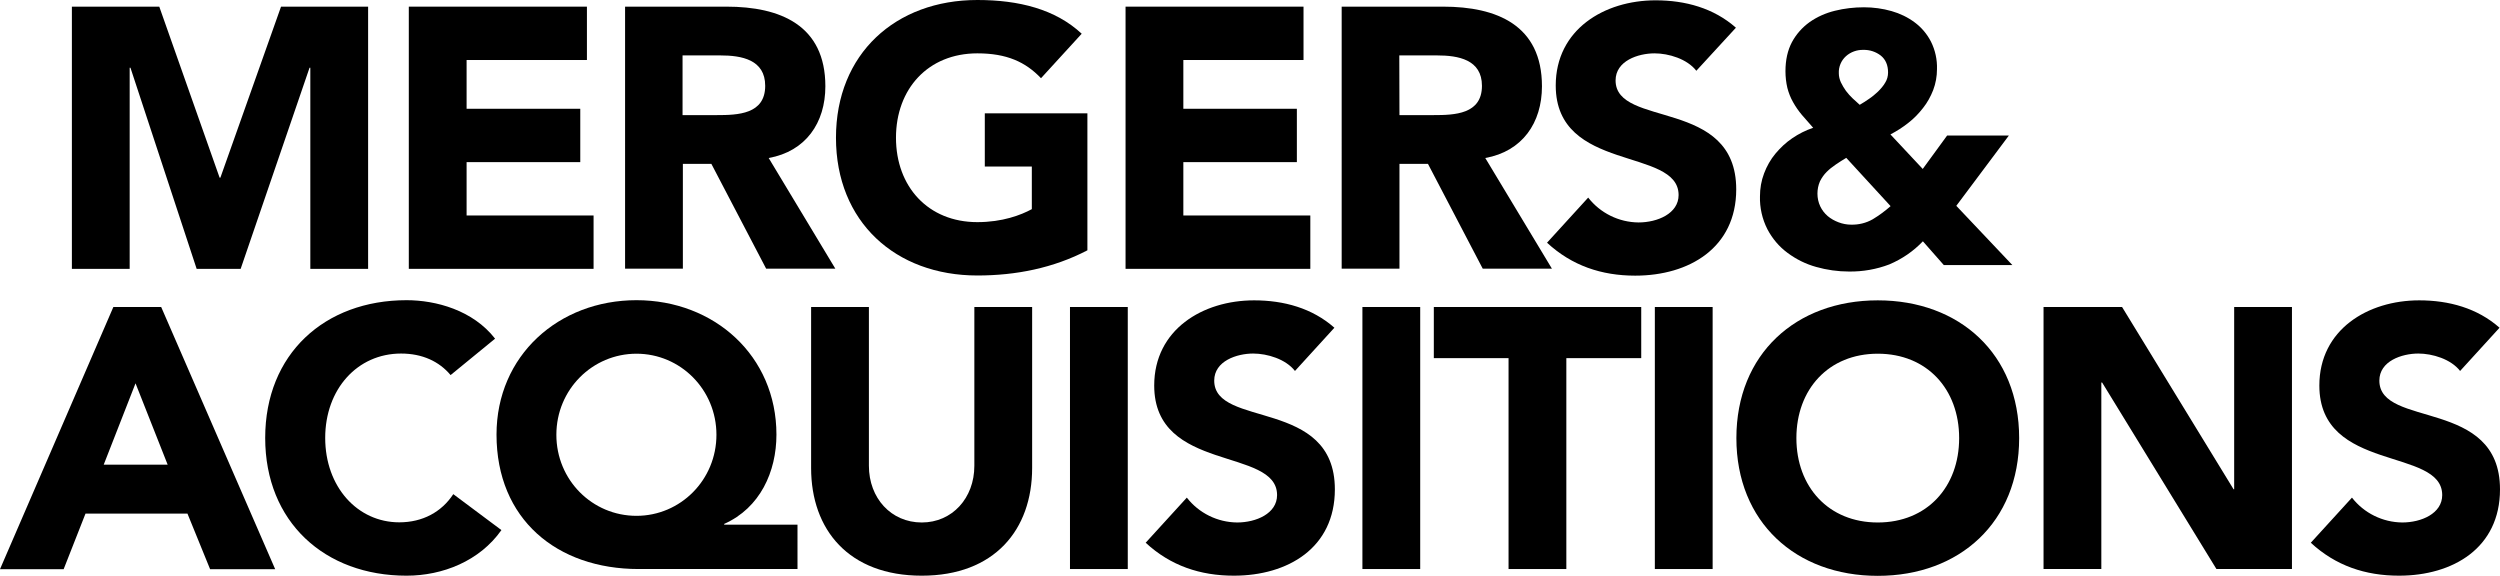
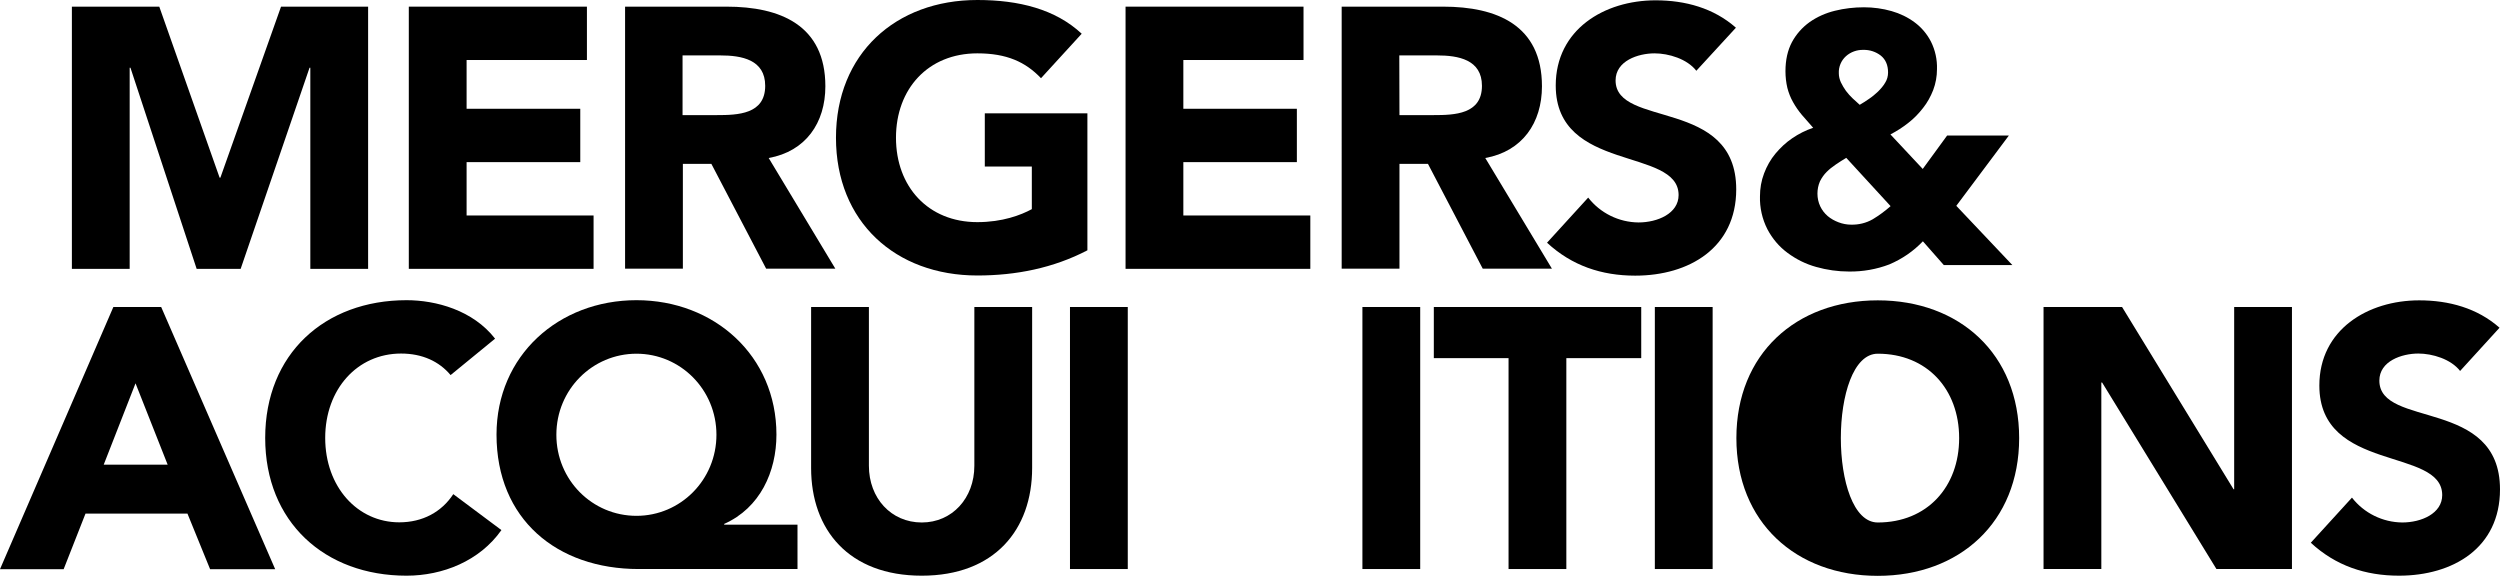
<svg xmlns="http://www.w3.org/2000/svg" version="1.1" id="Layer_1" x="0px" y="0px" width="1579px" height="363.7px" viewBox="0 0 1579 363.7" style="enable-background:new 0 0 1579 363.7;" xml:space="preserve">
  <polygon points="45.4,4.2 100.6,4.2 138.7,112.2 139.2,112.2 177.5,4.2 232.5,4.2 232.5,169.8 196,169.8 196,42.8 195.5,42.8   152,169.8 124.2,169.8 82.4,42.8 81.9,42.8 81.9,169.8 45.4,169.8 " />
  <polygon points="258.2,4.2 370.7,4.2 370.7,37.9 294.7,37.9 294.7,68.7 366.5,68.7 366.5,102.4 294.7,102.4 294.7,136.1   374.9,136.1 374.9,169.8 258.2,169.8 " />
  <g>
    <path d="M394.8,4.2h64.1c33.9,0,62.4,11.7,62.4,50.3c0,23.1-12.4,41.1-35.8,45.3l42.1,69.9h-43.7l-34.6-66.2h-18v66.2h-36.5V4.2z    M431.2,72.7h21.5c13.3,0,30.6-0.5,30.6-18.5c0-16.6-15-19.2-28.3-19.2h-23.9V72.7z" />
    <path d="M686.8,158.1c-21.5,11.2-45.1,15.9-69.5,15.9c-51.7,0-89.3-33.9-89.3-87s37.7-87,89.3-87c26.2,0,49.3,5.8,65.9,21.3   l-25.7,28.1c-9.8-10.3-21.7-15.7-40.2-15.7c-31.1,0-51.4,22.4-51.4,53.3s20.3,53.3,51.4,53.3c15.9,0,27.6-4.5,34.4-8.2v-26.9H622   V71.6h64.8V158.1z" />
    <polygon points="710.9,4.2 823.3,4.2 823.3,37.9 747.4,37.9 747.4,68.7 819.1,68.7 819.1,102.4 747.4,102.4 747.4,136.1    827.6,136.1 827.6,169.8 710.9,169.8  " />
    <path d="M847.4,4.2h64.1c33.9,0,62.4,11.7,62.4,50.3c0,23.1-12.4,41.1-35.8,45.3l42.1,69.9h-43.7l-34.6-66.2h-18v66.2h-36.5V4.2z    M883.9,72.7h21.5c13.3,0,30.6-0.5,30.6-18.5c0-16.6-15-19.2-28.3-19.2h-23.9L883.9,72.7z" />
    <path d="M1071.4,44.7c-5.8-7.5-17.5-11-26.4-11c-10.3,0-24.6,4.7-24.6,17.1c0,30.2,76.2,10.8,76.2,68.8c0,36.9-29.7,54.5-63.8,54.5   c-21.3,0-40-6.3-55.7-20.8l26-28.5c7.6,9.8,19.4,15.6,31.8,15.7c11.9,0,25.3-5.6,25.3-17.3c0-30.4-77.6-14-77.6-69.2   c0-35.3,30.6-53.8,63.1-53.8c18.7,0,36.7,4.9,50.7,17.3L1071.4,44.7z" />
    <path d="M71.6,193.9h30.2l72,165.6h-41.1l-14.3-35.1H54l-13.8,35.1H0L71.6,193.9z M85.6,242.1l-20.1,51.4h40.4L85.6,242.1z" />
    <path d="M284.6,236.9c-7.2-8.6-17.8-13.6-31.3-13.6c-27.6,0-47.9,22.5-47.9,53.3s20.3,53.3,46.8,53.3c14.7,0,26.7-6.5,34.1-17.8   l30.4,22.7c-13.8,19.6-37.2,28.8-59.9,28.8c-51.7,0-89.3-33.9-89.3-87s37.6-87,89.3-87c18.5,0,41.9,6.3,55.9,24.3L284.6,236.9z" />
    <path d="M503.7,359.4H403.4c-51.7,0-89.8-31.5-89.8-84.9c0-50,39.3-84.9,88.4-84.9s88.4,35.1,88.4,84.9c0,23.4-10.3,46.3-33,56.4   v0.5h46.3L503.7,359.4z M402,325.8c27.8,0,50.5-22.7,50.5-51.2s-22.7-51.2-50.5-51.2s-50.6,22.6-50.6,51.2S374.1,325.8,402,325.8" />
    <path d="M651.9,295.6c0,39-23.8,68-69.7,68c-46.1,0-69.9-29-69.9-68V193.9h36.5v100.3c0,20.4,14,35.8,33.4,35.8   c19.2,0,33.2-15.4,33.2-35.8V193.9h36.5L651.9,295.6z" />
    <rect x="675.8" y="193.9" width="36.5" height="165.5" />
-     <path d="M817.9,234.3c-5.8-7.5-17.5-11-26.4-11c-10.3,0-24.6,4.7-24.6,17.1c0,30.2,76.2,10.8,76.2,68.7c0,37-29.7,54.5-63.8,54.5   c-21.3,0-40-6.3-55.7-20.8l26-28.5c7.6,9.8,19.4,15.6,31.8,15.7c11.9,0,25.2-5.6,25.2-17.3c0-30.4-77.6-14-77.6-69.2   c0-35.3,30.6-53.8,63.1-53.8c18.7,0,36.7,4.9,50.7,17.3L817.9,234.3z" />
    <rect x="860.5" y="193.9" width="36.5" height="165.5" />
    <polygon points="952.8,226.2 905.6,226.2 905.6,193.9 1036.6,193.9 1036.6,226.2 989.3,226.2 989.3,359.4 952.8,359.4  " />
    <rect x="1045.2" y="193.9" width="36.5" height="165.5" />
-     <path d="M1186,189.7c51.7,0,89.3,33.9,89.3,87s-37.6,87-89.3,87s-89.3-33.9-89.3-87S1134.3,189.7,1186,189.7 M1186,330   c31.1,0,51.4-22.4,51.4-53.3s-20.3-53.3-51.4-53.3s-51.4,22.5-51.4,53.3S1154.9,330,1186,330" />
+     <path d="M1186,189.7c51.7,0,89.3,33.9,89.3,87s-37.6,87-89.3,87s-89.3-33.9-89.3-87S1134.3,189.7,1186,189.7 M1186,330   c31.1,0,51.4-22.4,51.4-53.3s-20.3-53.3-51.4-53.3S1154.9,330,1186,330" />
    <polygon points="1290.7,193.9 1340.3,193.9 1410.7,309 1411.1,309 1411.1,193.9 1447.6,193.9 1447.6,359.4 1399.9,359.4    1327.7,241.6 1327.2,241.6 1327.2,359.4 1290.7,359.4  " />
    <path d="M1553.8,234.3c-5.8-7.5-17.5-11-26.4-11c-10.3,0-24.6,4.7-24.6,17.1c0,30.2,76.2,10.8,76.2,68.7c0,37-29.7,54.5-63.8,54.5   c-21.3,0-40-6.3-55.7-20.8l26-28.5c7.6,9.8,19.4,15.6,31.8,15.7c11.9,0,25.2-5.6,25.2-17.3c0-30.4-77.6-14-77.6-69.2   c0-35.3,30.6-53.8,63.1-53.8c18.7,0,36.7,4.9,50.7,17.3L1553.8,234.3z" />
    <path d="M1235.6,130l35.4,37.4h-43.3l-13.2-15c-6,6.3-13.2,11.2-21.2,14.6c-8.1,3.1-16.8,4.6-25.4,4.5c-7.1,0-14.1-1-20.8-2.9   c-6.5-1.8-12.6-4.8-18.1-8.9c-5.3-3.9-9.6-9-12.7-14.9c-3.3-6.5-4.9-13.6-4.7-20.8c0-4.9,0.8-9.8,2.6-14.5   c1.7-4.5,4.1-8.8,7.2-12.5c3.1-3.7,6.6-7,10.6-9.7c4.1-2.8,8.5-5,13.2-6.6c-2.5-2.8-4.9-5.5-7.1-8.1c-2.1-2.5-4-5.2-5.6-8.1   c-1.6-2.8-2.8-5.9-3.6-9c-0.8-3.4-1.2-7-1.2-10.5c0-7.2,1.4-13.3,4.1-18.4c2.7-5,6.5-9.3,11.1-12.6c4.8-3.4,10.3-5.8,16-7.2   c6-1.5,12.2-2.2,18.4-2.2c5.9,0,11.8,0.8,17.4,2.4c5.3,1.5,10.3,3.9,14.7,7.2c4.3,3.2,7.8,7.4,10.2,12.1c2.7,5.4,4,11.4,3.8,17.4   c0,4.5-0.8,9-2.4,13.2c-1.6,4.1-3.7,7.9-6.4,11.3c-2.7,3.5-5.8,6.7-9.3,9.4c-3.5,2.8-7.3,5.2-11.3,7.3l20.4,21.8l15.4-21.1h39   L1235.6,130z M1166.1,99.7c-2.2,1.3-4.4,2.7-6.6,4.2c-2.1,1.4-4,2.9-5.8,4.7c-1.7,1.7-3.1,3.7-4.2,5.9c-1.1,2.5-1.6,5.2-1.6,7.8   c0,2.8,0.6,5.6,1.8,8.1c1.1,2.3,2.7,4.4,4.7,6.1c2,1.7,4.4,3,6.8,3.9c2.6,1,5.3,1.5,8,1.5c4.7,0.1,9.4-1,13.6-3.4   c4-2.4,7.8-5.2,11.3-8.3L1166.1,99.7z M1176.9,31.5c-4-0.1-8,1.3-11,4c-3,2.7-4.7,6.7-4.5,10.8c0,2,0.5,3.9,1.3,5.7   c0.9,1.9,2,3.7,3.2,5.4c1.3,1.7,2.7,3.3,4.3,4.8c1.6,1.5,3,2.8,4.4,4c1.8-1,3.7-2.3,5.8-3.7c2.1-1.4,4-3,5.8-4.7   c1.7-1.7,3.3-3.5,4.5-5.6c1.2-1.9,1.8-4.1,1.8-6.4c0-4.6-1.5-8.2-4.6-10.7C1184.8,32.7,1180.9,31.4,1176.9,31.5" />
  </g>
</svg>